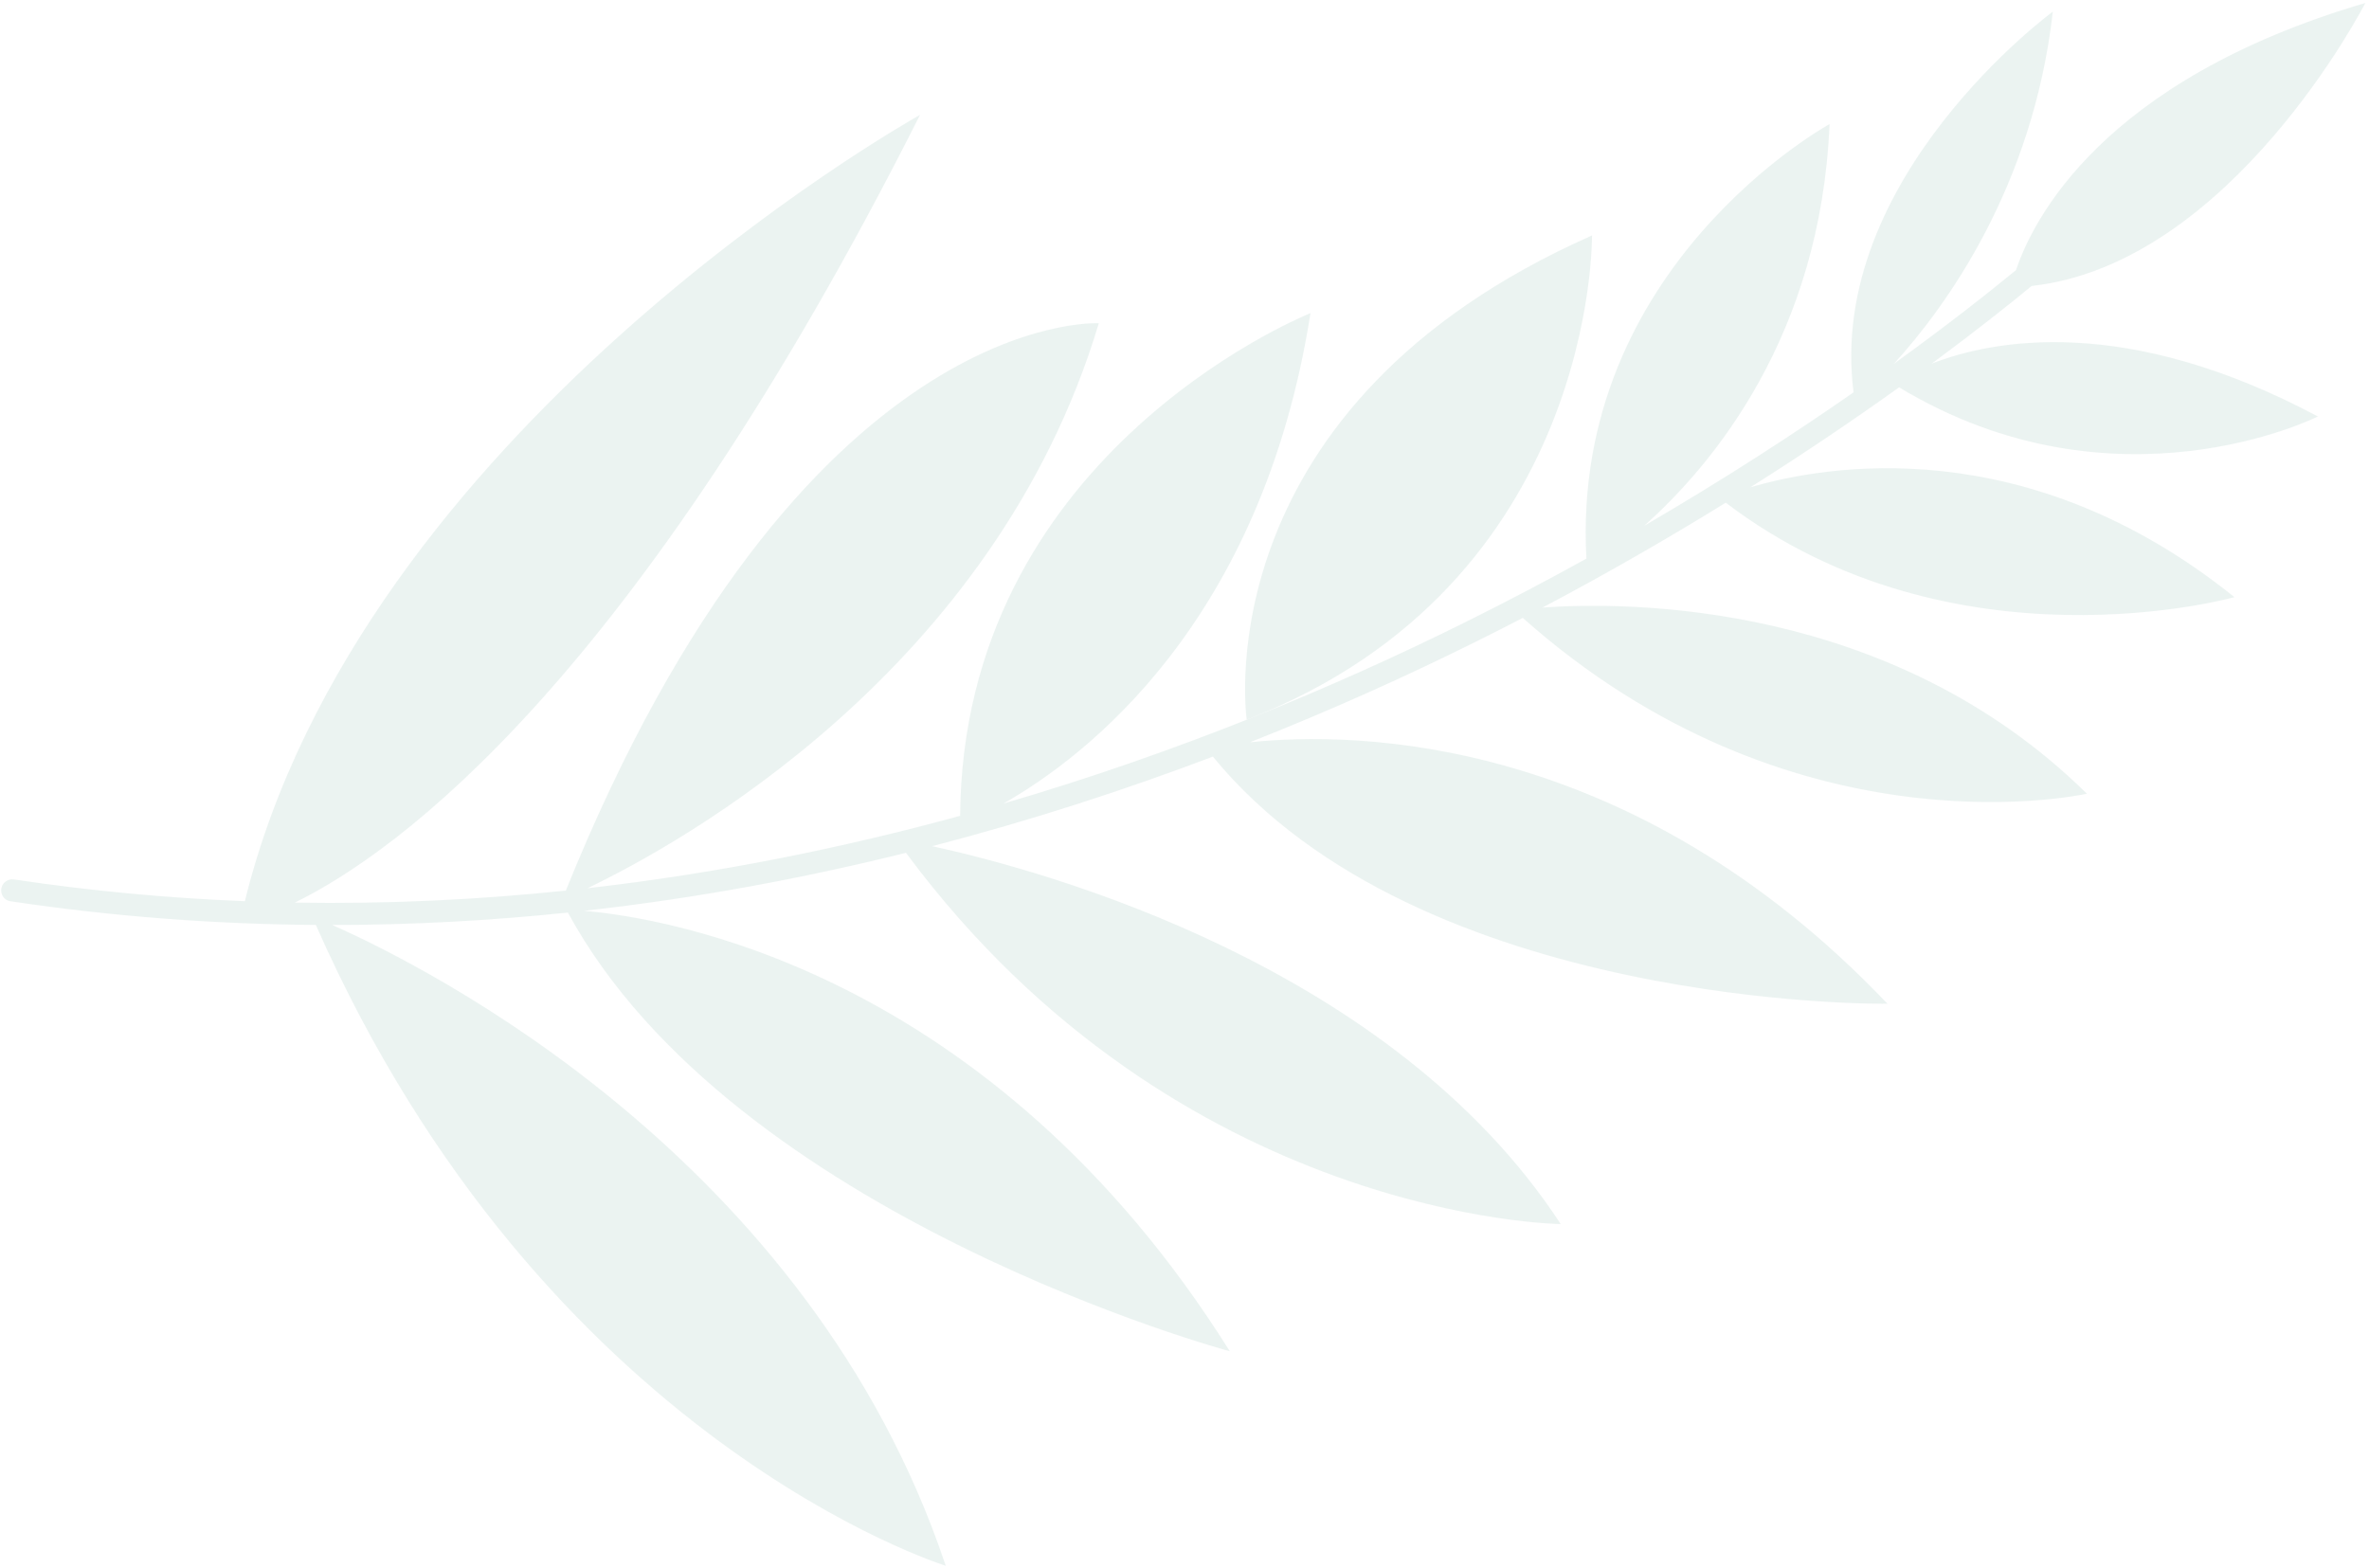
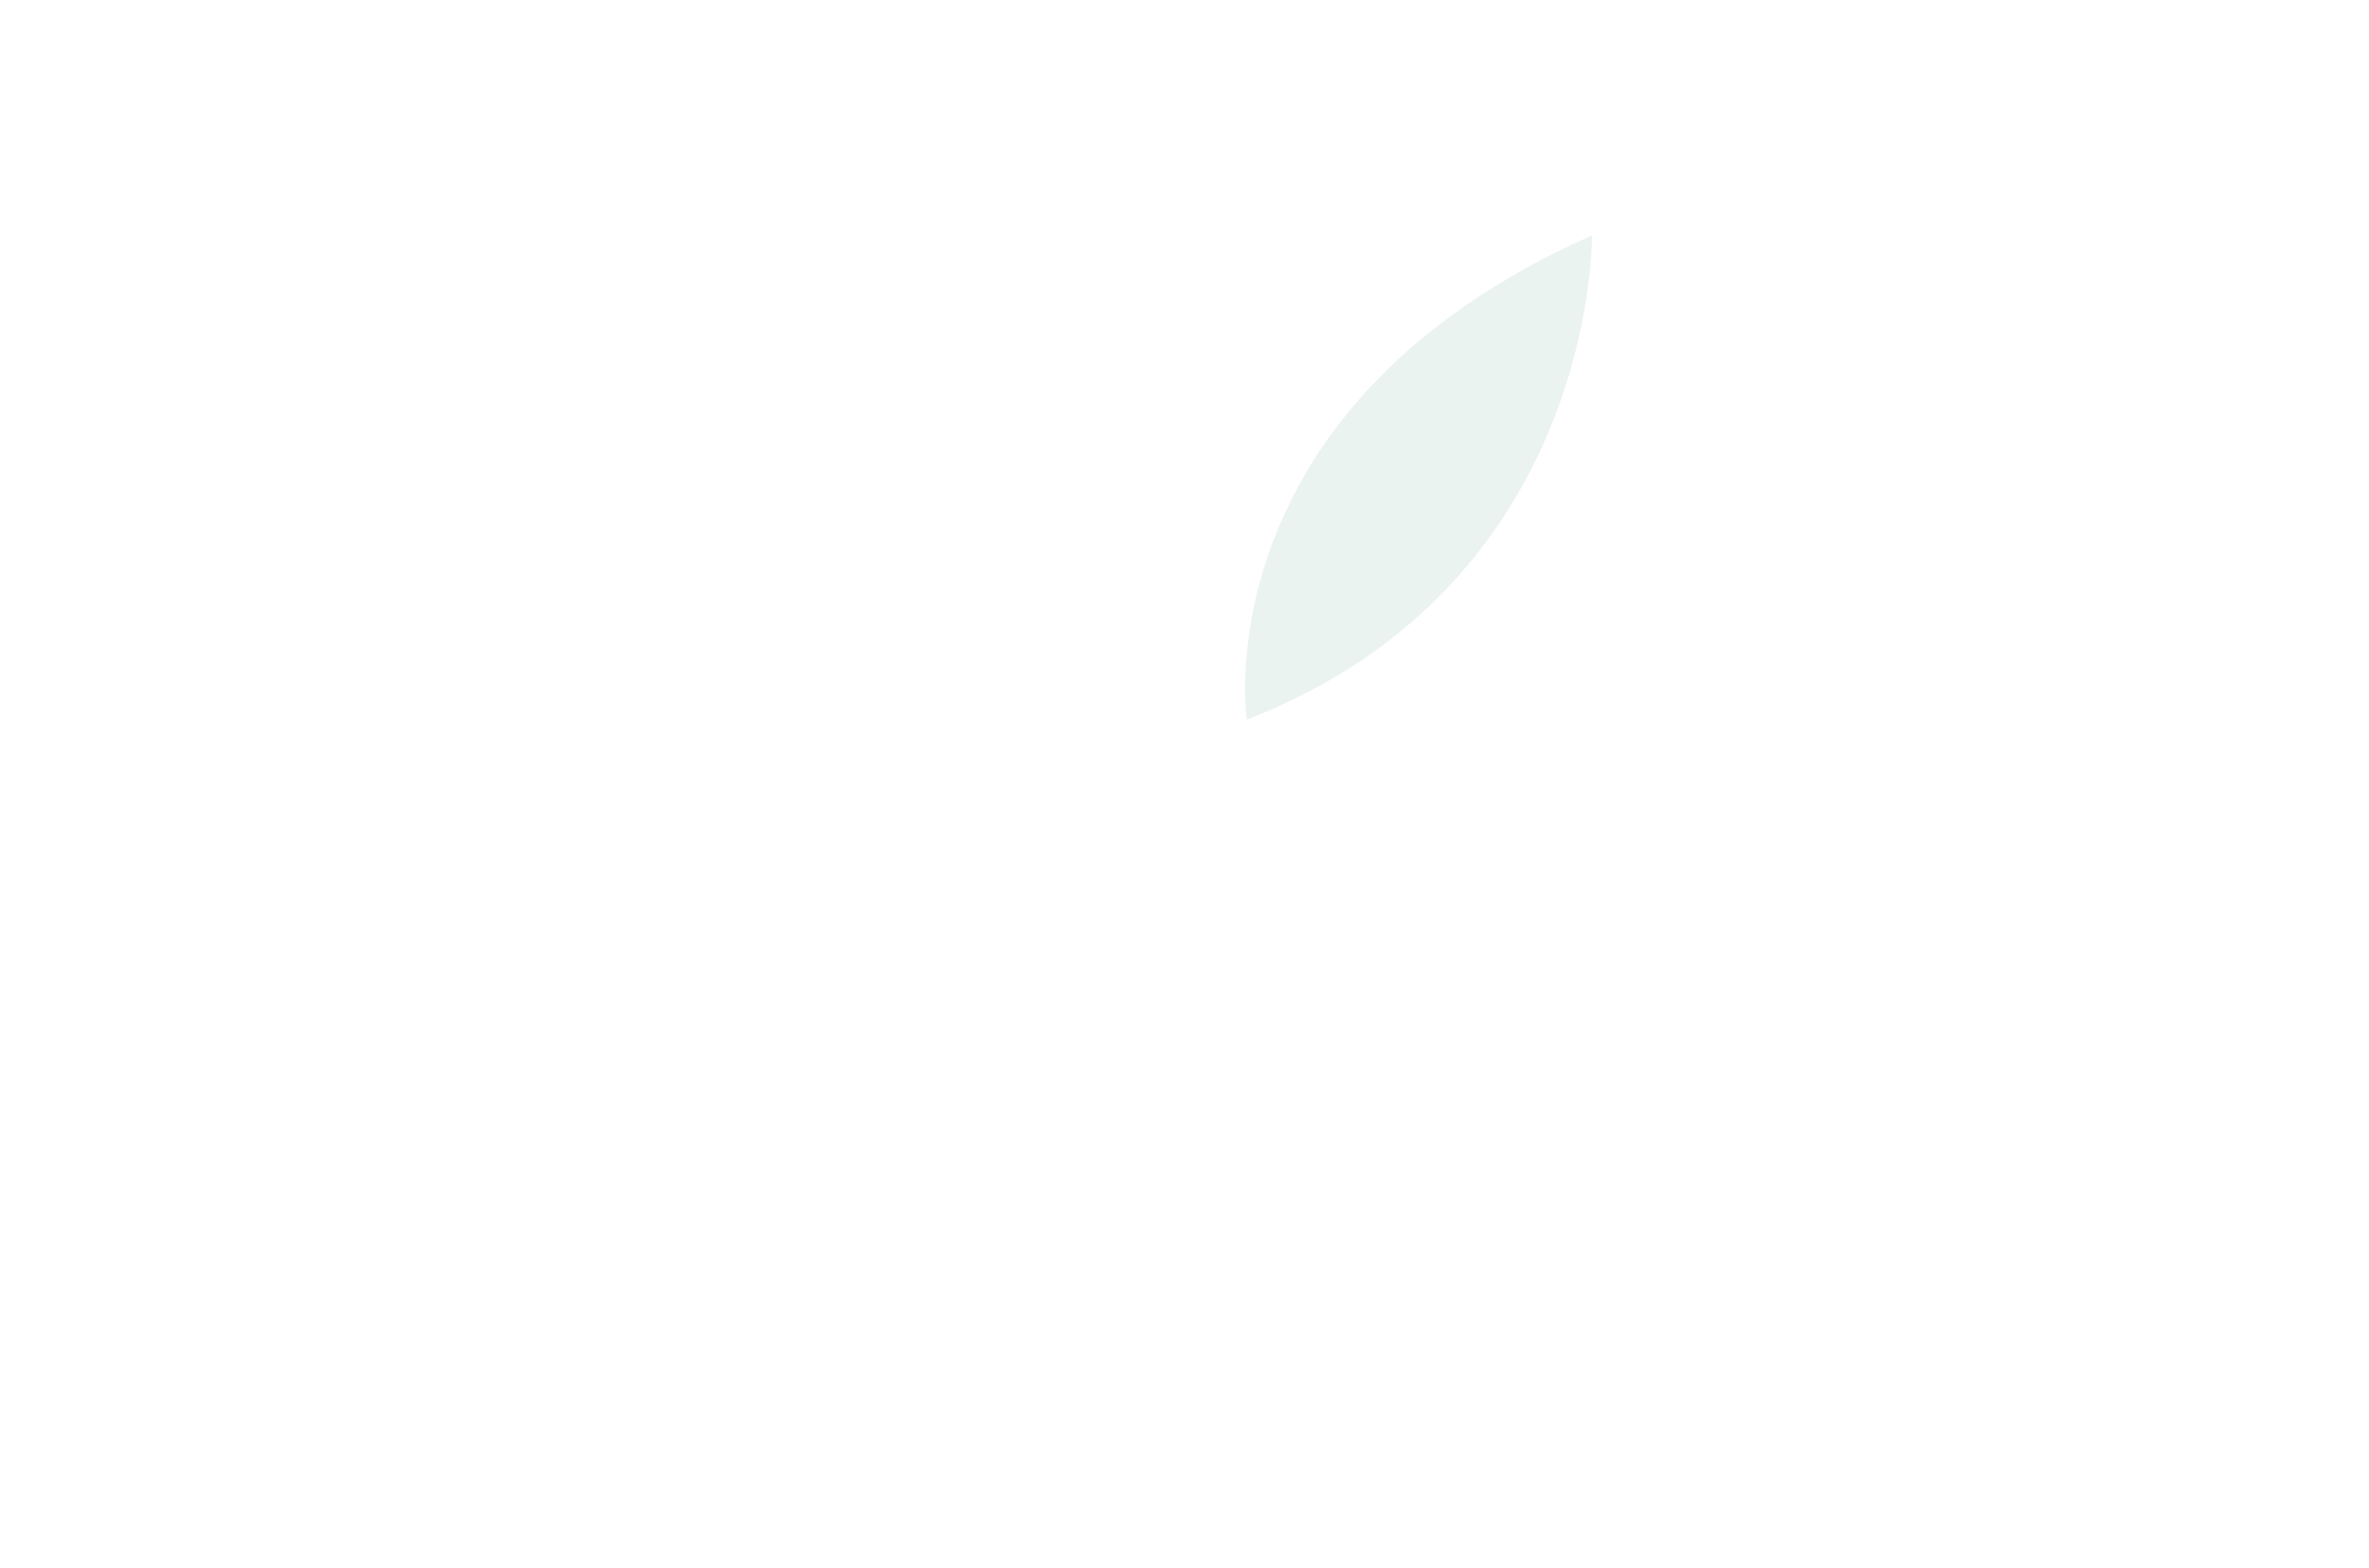
<svg xmlns="http://www.w3.org/2000/svg" width="485" height="321" viewBox="0 0 485 321" fill="none">
-   <path d="M395.481 74.451C404.266 67.966 411.152 62.493 415.937 58.557C456.915 54 484.248 0.612 484.248 0.612C430.158 16.495 416.081 45.285 412.739 55.3C407.139 59.902 398.704 66.57 387.747 74.479C398.344 62.824 416.196 38.347 420.272 2.385C420.298 2.348 373.835 36.467 379.477 80.341C367.477 88.695 353.087 98.069 336.611 107.665C350.706 95.1 372.746 68.701 374.563 25.409C374.563 25.409 321.508 54.431 324.78 114.386C316.844 118.782 308.491 123.186 299.748 127.523C273.52 140.538 241.629 153.953 205.449 164.534C222.35 154.923 258.351 127.446 268.292 64.114C268.292 64.114 268.288 64.116 268.279 64.12C268.27 64.124 268.257 64.129 268.241 64.136L268.182 64.161C265.069 65.467 197.075 93.997 196.569 167.049C172.755 173.574 147.197 178.807 120.268 181.877C139.033 172.888 203.611 137.411 224.957 66.186C224.957 66.186 164.072 62.806 115.844 182.36C97.907 184.235 79.376 185.14 60.36 184.822C81.405 174.496 129.896 139.498 188.358 23.519C188.358 23.519 188.329 23.536 188.273 23.568C184.764 25.559 73.736 88.579 50.129 184.533C34.649 183.917 18.866 182.475 2.836 180.074C1.605 179.912 0.434 180.75 0.272 181.983C0.149 182.85 0.508 183.673 1.171 184.155C1.466 184.369 1.814 184.509 2.179 184.549C23.485 187.736 44.356 189.248 64.661 189.392C111.379 295.25 193.617 320.612 193.617 320.612C165.655 236.973 86.917 197.764 68.021 189.403C84.504 189.397 100.608 188.495 116.263 186.861C150.232 249.386 251.774 276.687 251.774 276.687C202.577 198.273 135.747 187.878 119.584 186.503C142.614 183.938 164.654 179.801 185.478 174.626C241.313 249.918 319.519 250.641 319.519 250.641C284.898 197.652 213.908 178.301 190.84 173.263C211.286 167.955 230.517 161.67 248.314 154.927C290.712 206.757 386.422 205.585 386.412 205.522C333.78 150.229 277.279 149.756 255.915 151.985C272.678 145.364 288.076 138.385 301.914 131.515C305.25 129.859 308.53 128.193 311.753 126.521C366.324 175.033 424.471 163.098 427.155 162.548C427.218 162.535 427.251 162.529 427.251 162.529C387.219 123.051 333.332 123.167 315.802 124.401C329.419 117.209 341.963 109.944 353.306 102.933C399.991 138.437 457.448 122.274 457.448 122.274C414.868 88.02 373.682 95.267 358.35 99.782C369.894 92.498 380.091 85.548 388.794 79.313C433.252 106.112 474.54 85.28 474.54 85.28C435.265 64.34 408.097 69.551 395.481 74.451Z" fill="#D9E9E5" fill-opacity="0.5" />
  <path d="M325.922 48.219C325.922 48.219 326.945 119.635 255.231 147.357C255.231 147.357 255.229 147.334 255.223 147.287C254.932 144.904 247.358 82.98 325.922 48.219Z" fill="#D9E9E5" fill-opacity="0.5" />
</svg>